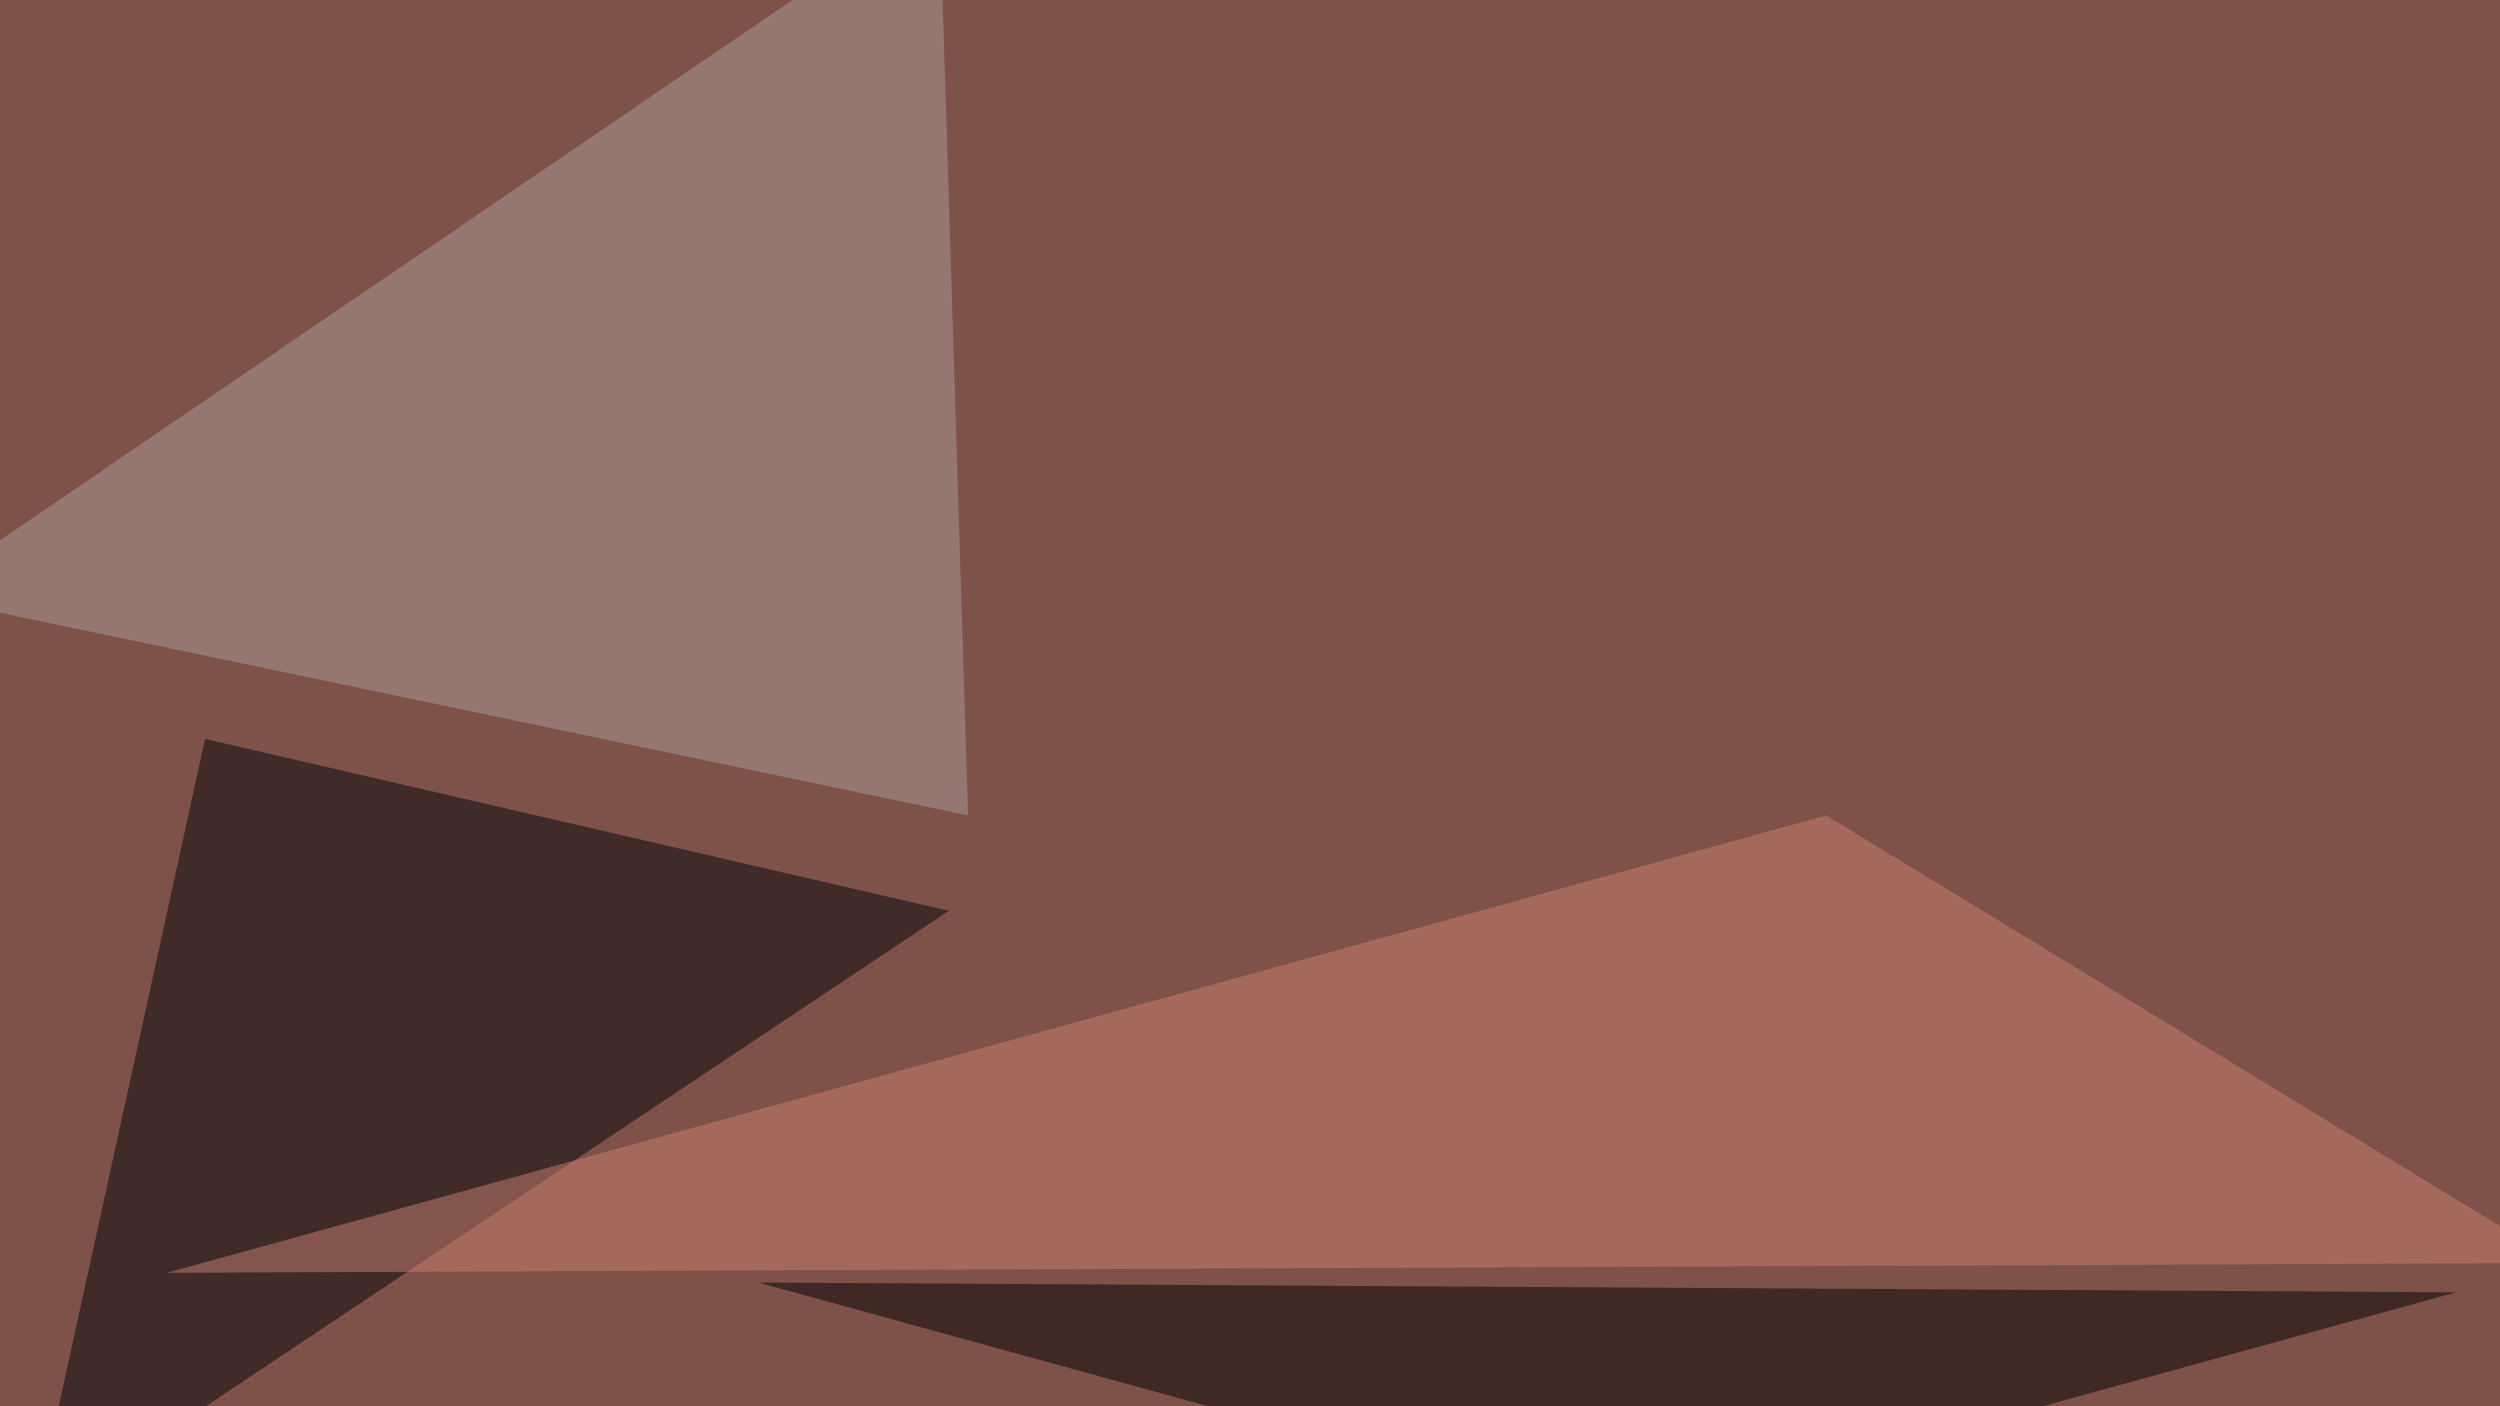
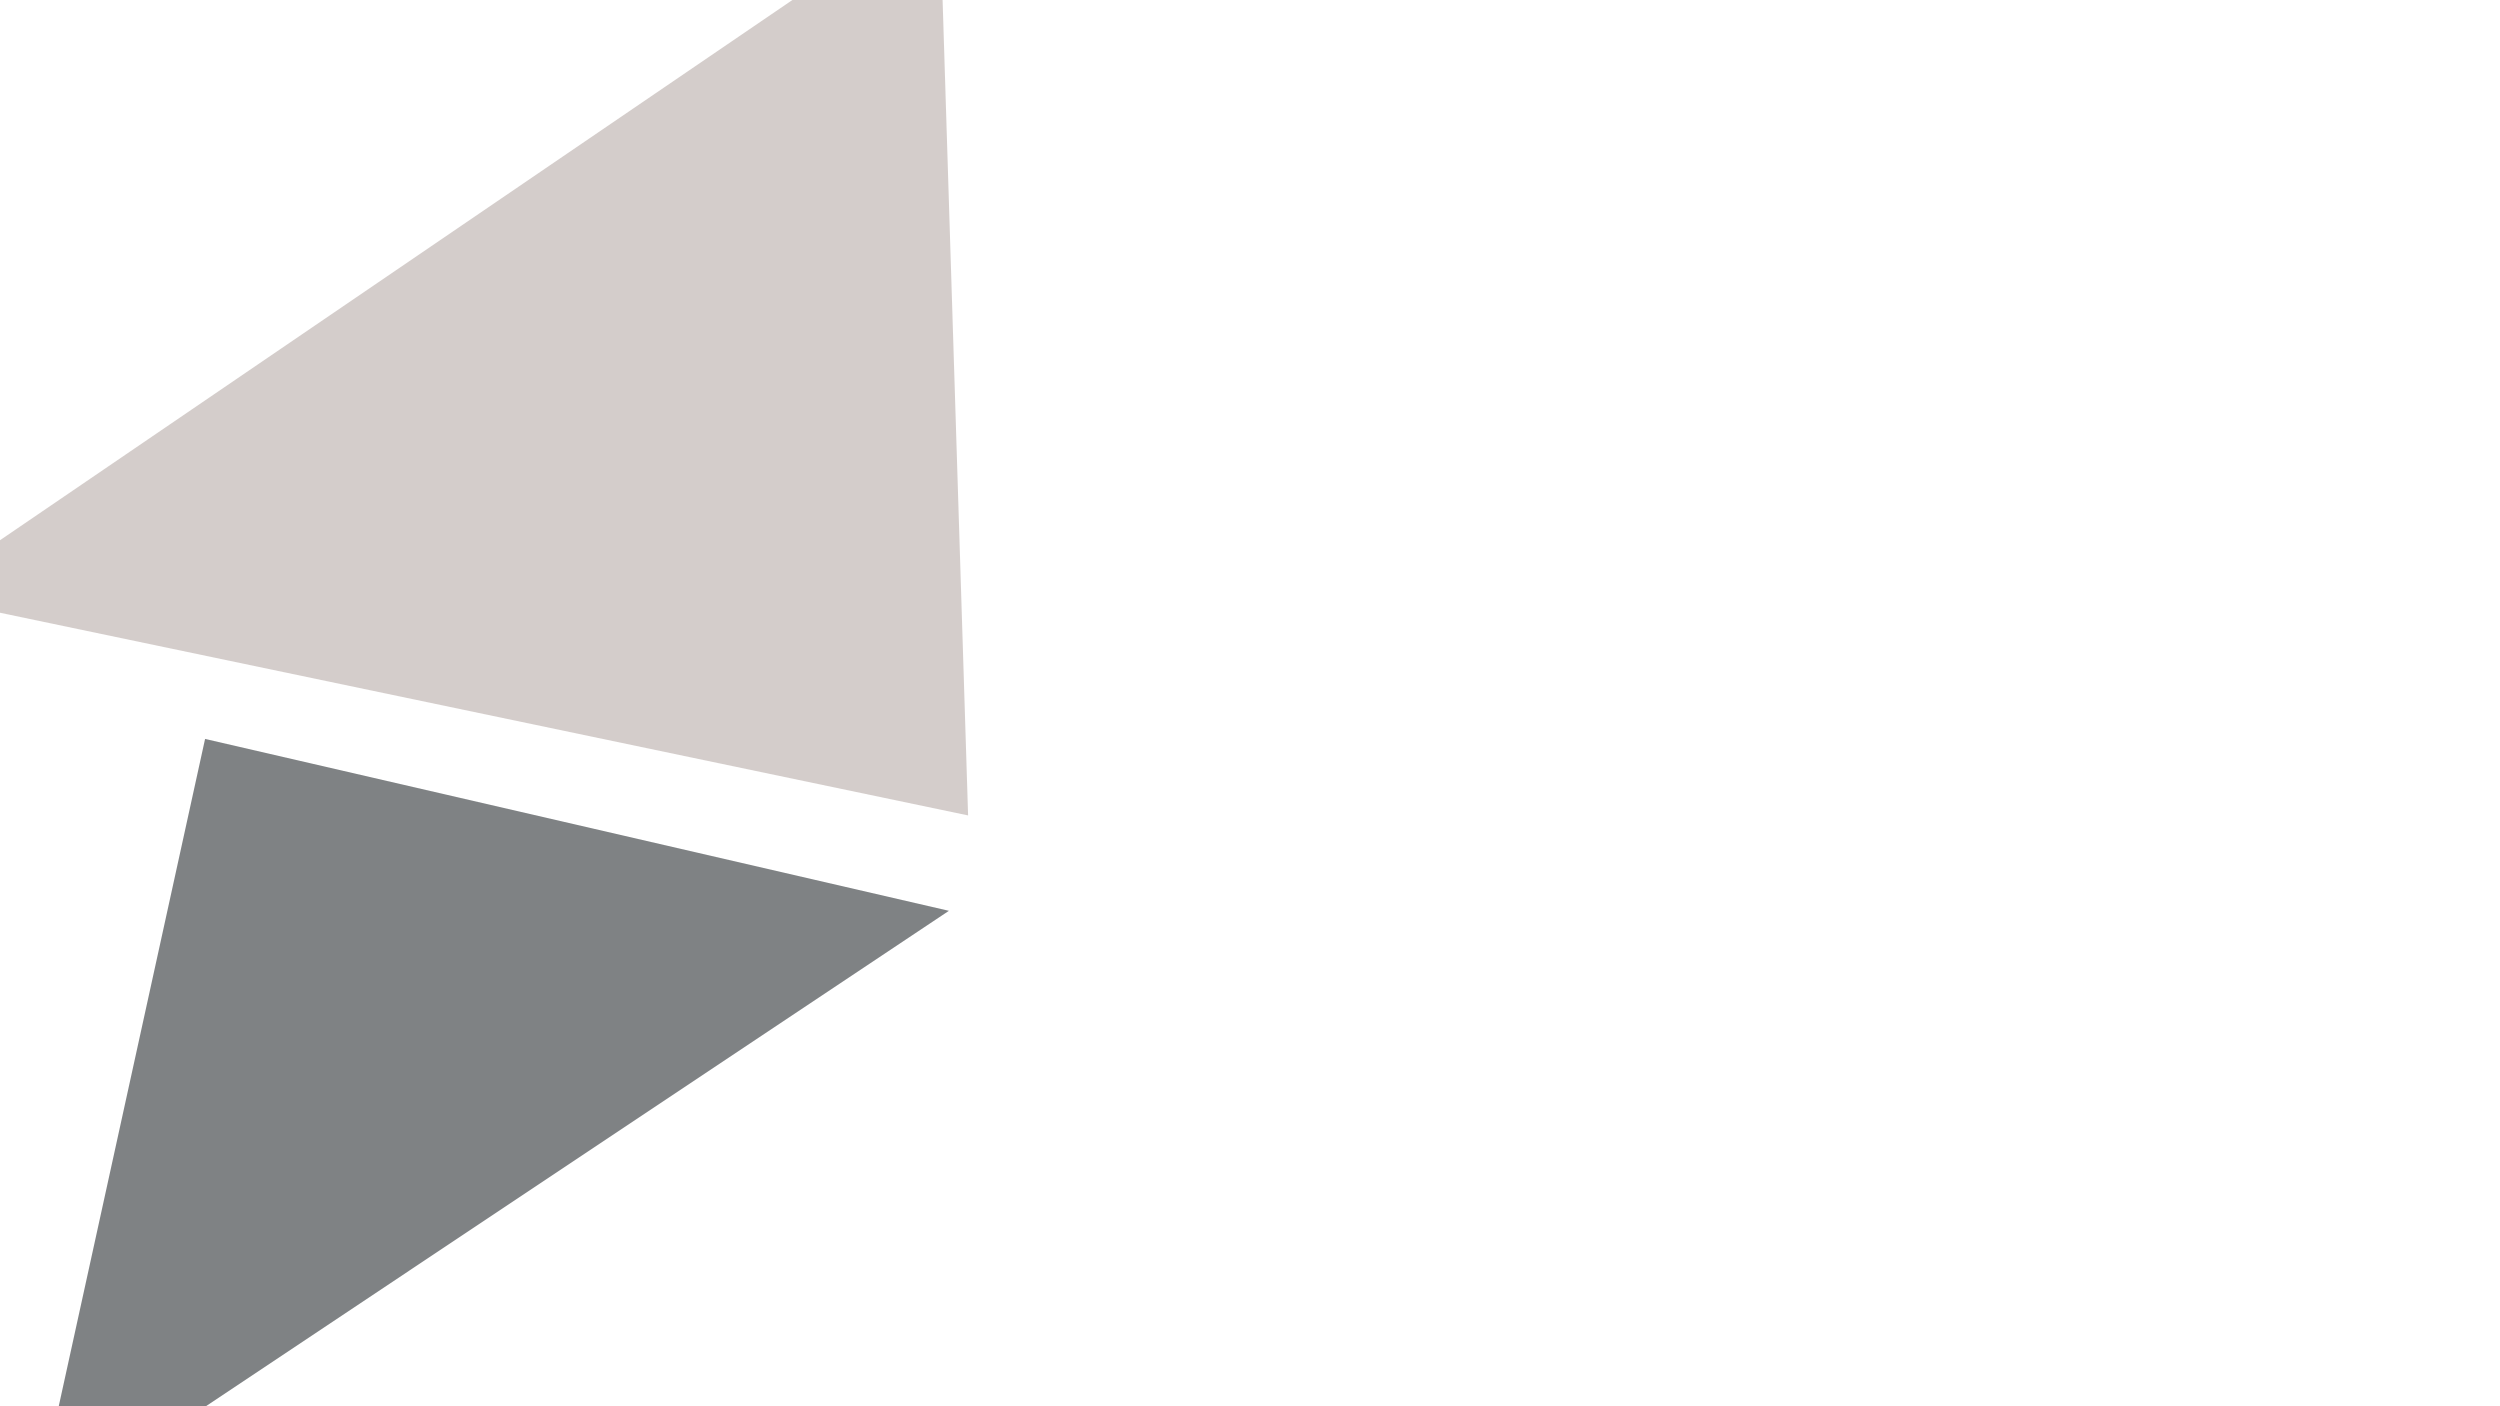
<svg xmlns="http://www.w3.org/2000/svg" width="768" height="432">
  <filter id="a">
    <feGaussianBlur stdDeviation="55" />
  </filter>
-   <rect width="100%" height="100%" fill="#7e5248" />
  <g filter="url(#a)">
    <g fill-opacity=".5">
      <path fill="#00070a" d="M291.5 279.8L63 227 10.3 467.3z" />
      <path fill="#ab9d98" d="M288.6-30.8l8.8 281.3L-25 183z" />
-       <path d="M499.5 467.3L233 394l521.5 3z" />
-       <path fill="#ca8070" d="M561 250.5L51.3 391l735.3-3z" />
    </g>
  </g>
</svg>